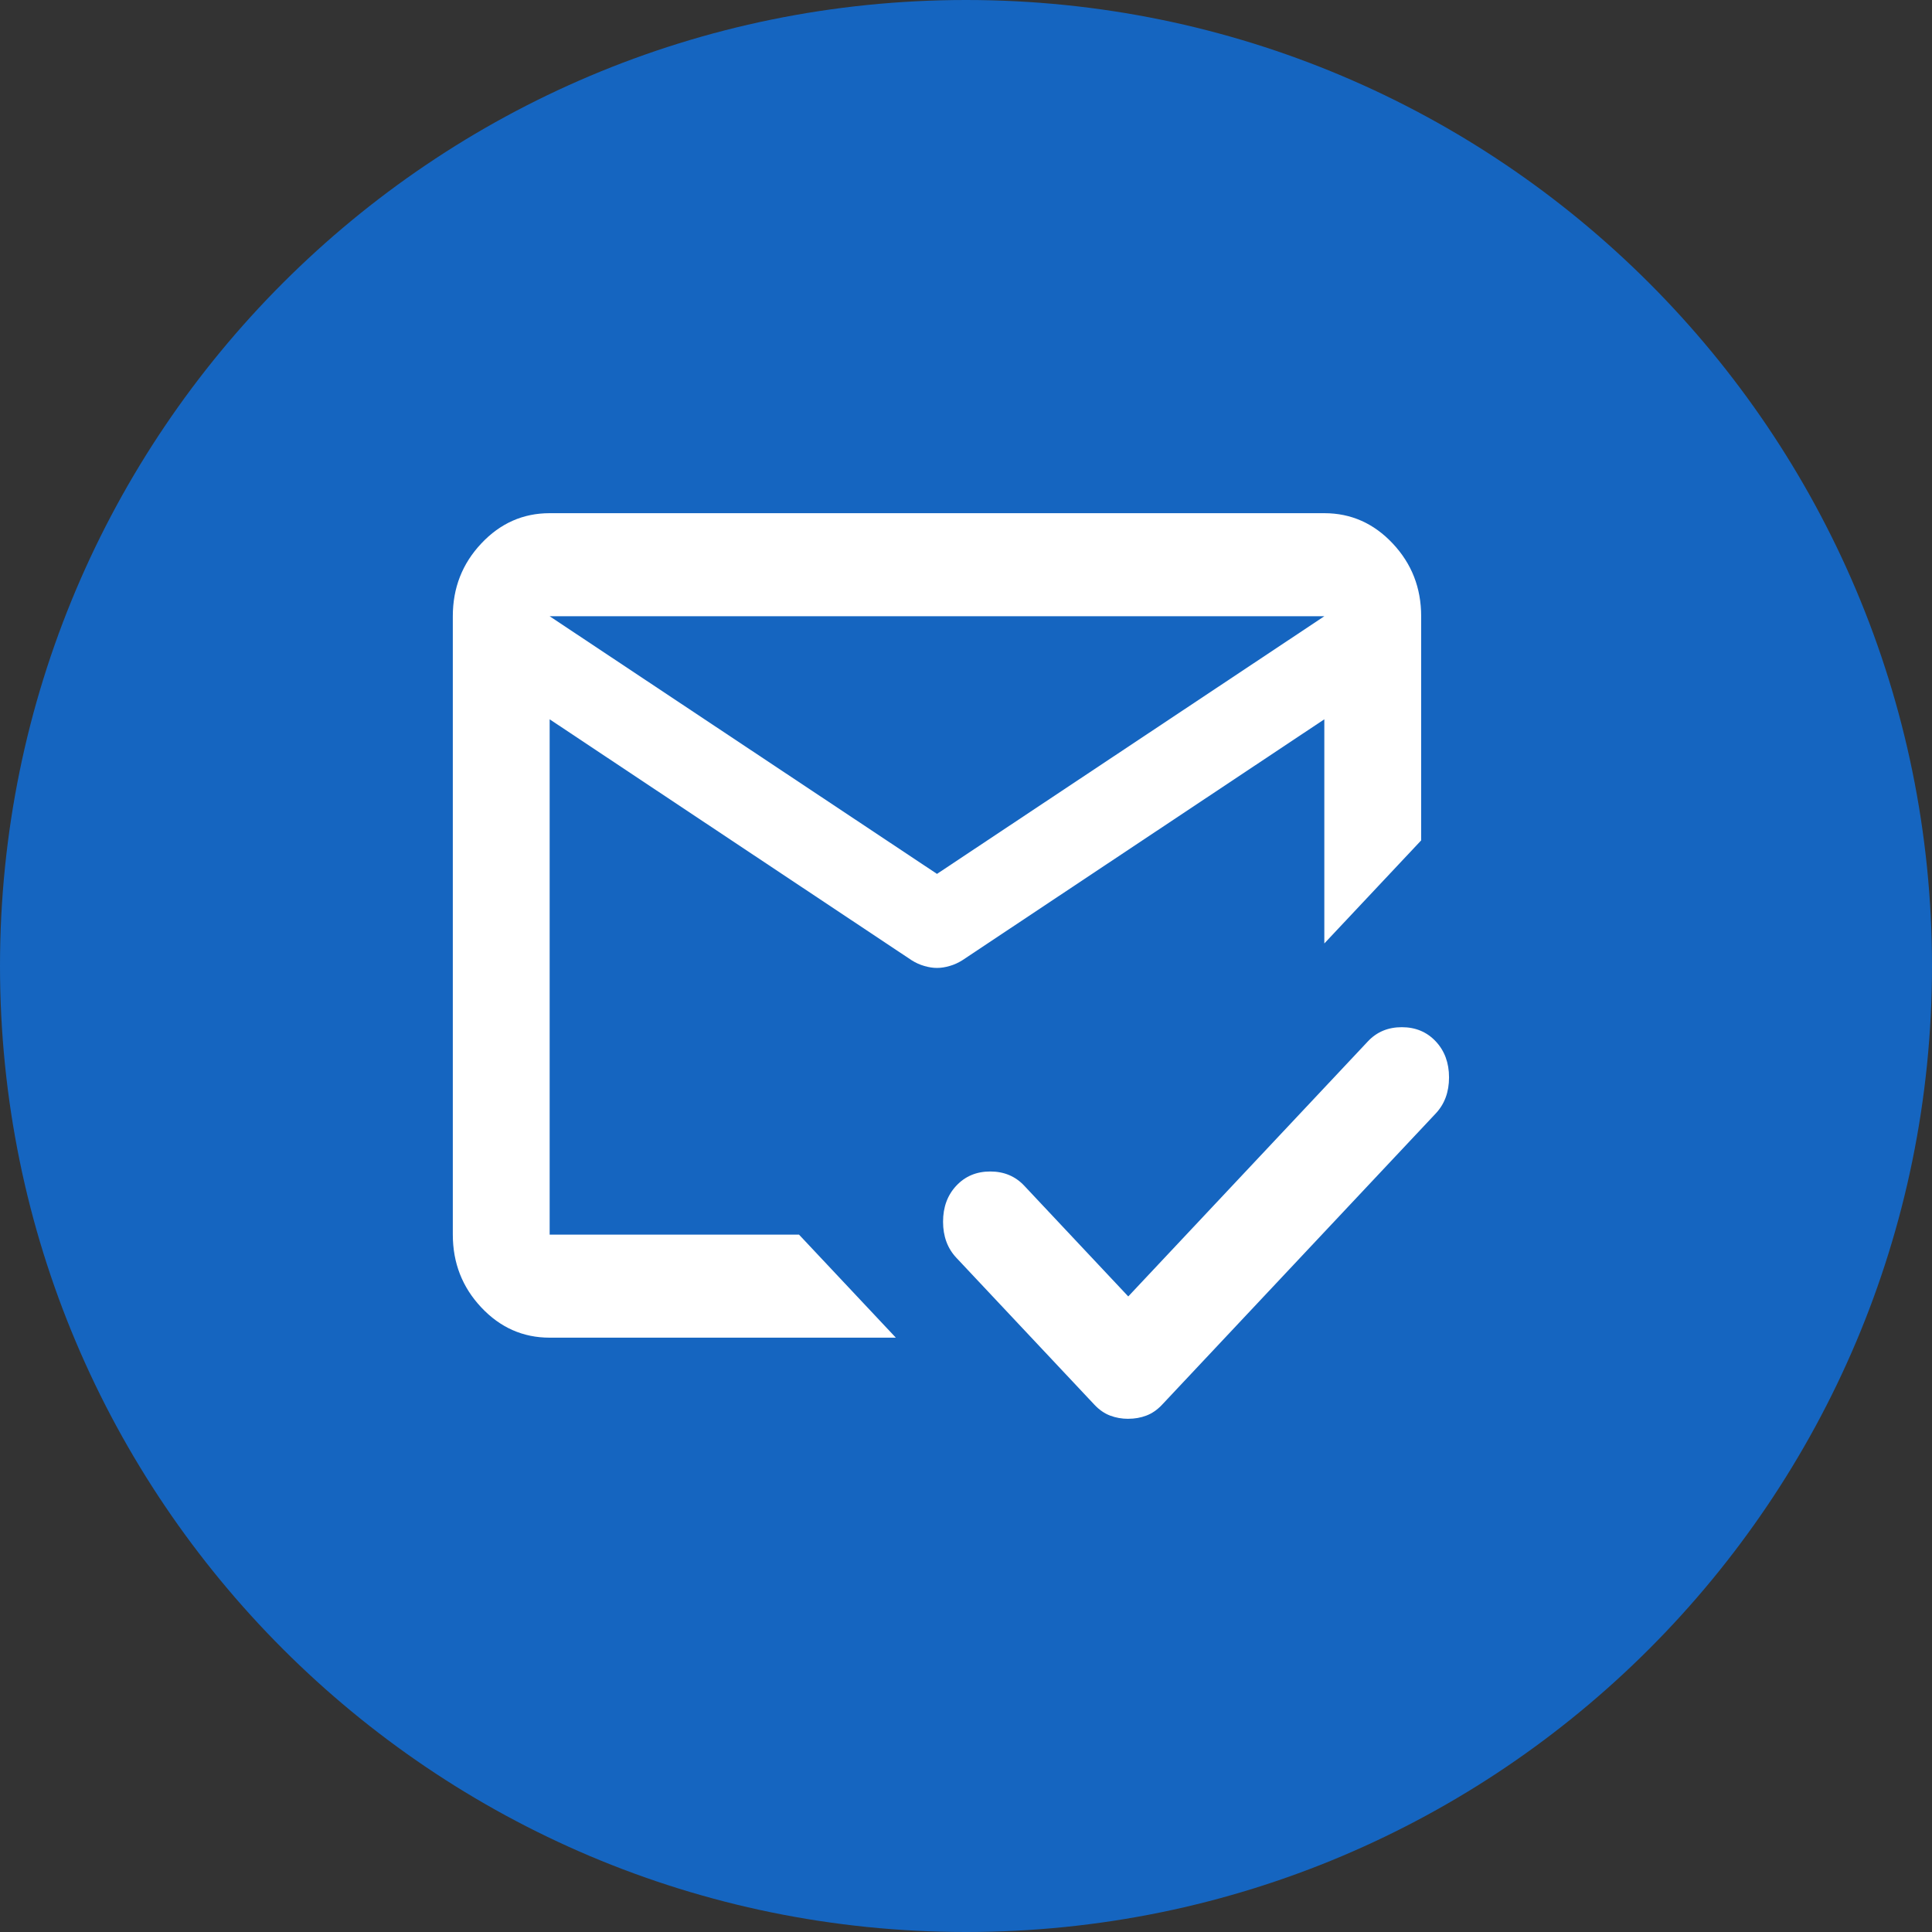
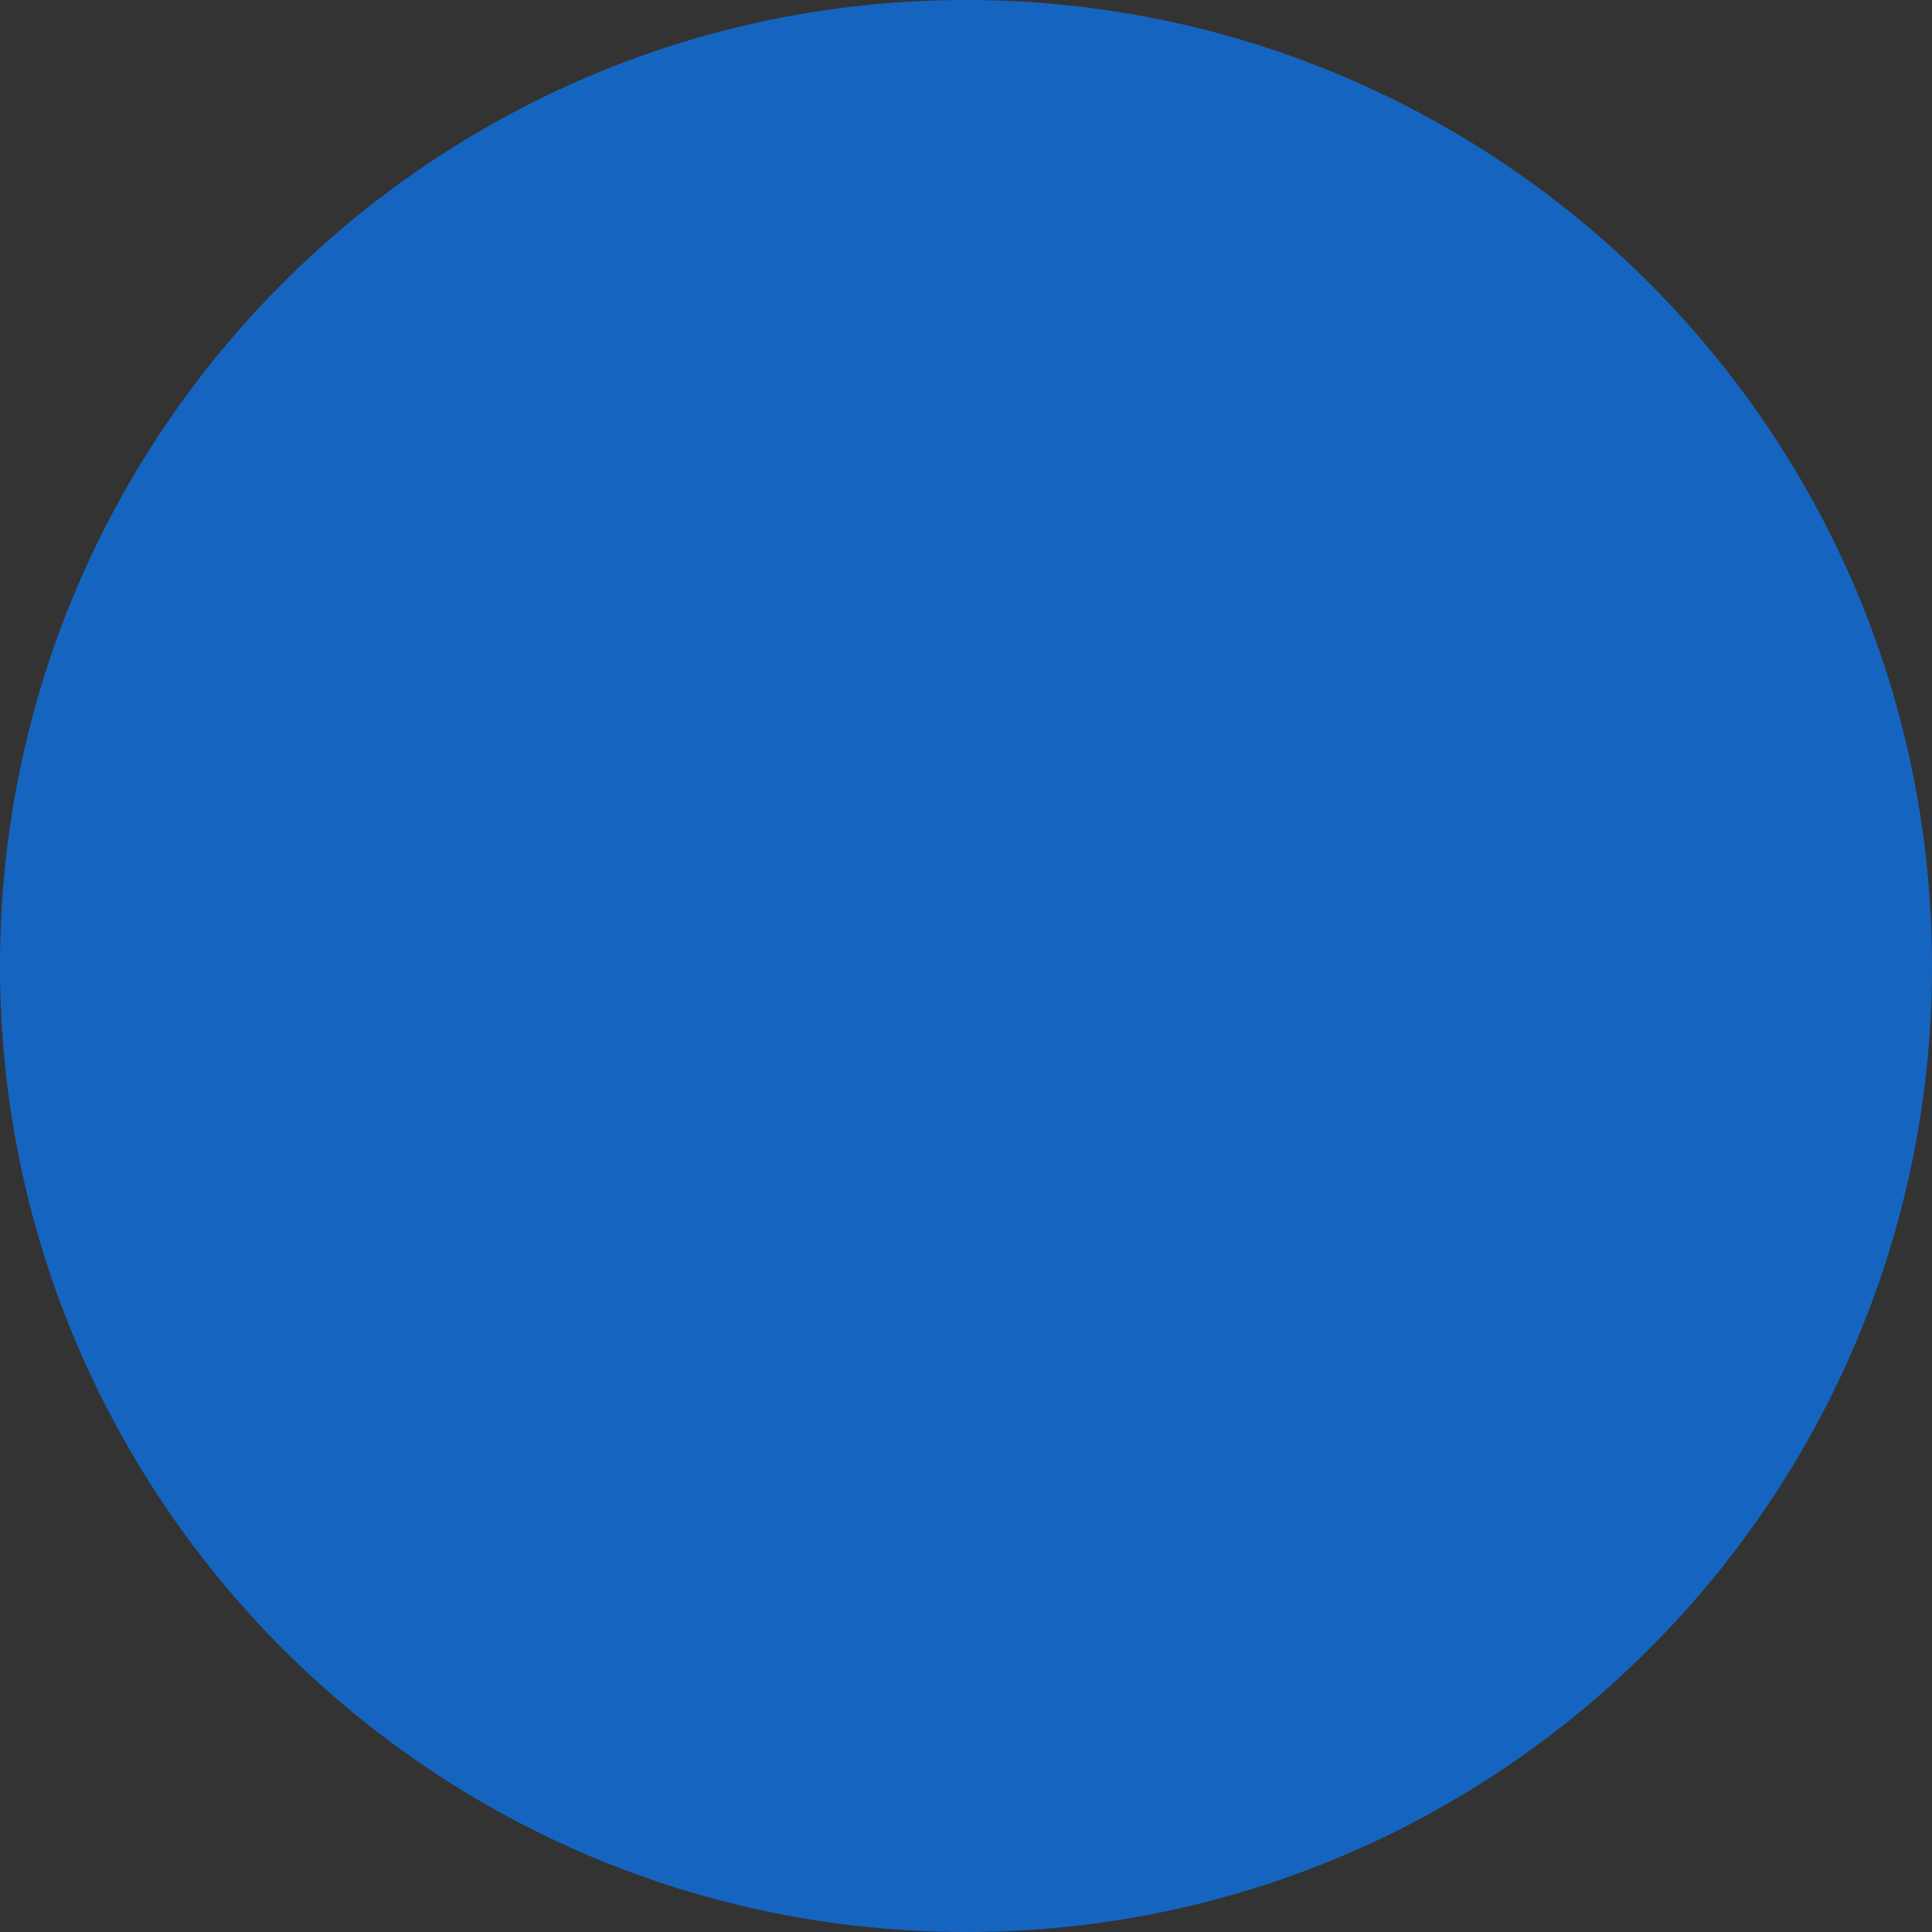
<svg xmlns="http://www.w3.org/2000/svg" fill="none" height="64" viewBox="0 0 64 64" width="64">
  <rect x="0" y="0" width="64" height="64" fill="#333333" stroke="none" />
  <mask id="a" height="48" maskUnits="userSpaceOnUse" width="48" x="8" y="8">
-     <path d="m8 8h48v48h-48z" fill="#d9d9d9" />
-   </mask>
+     </mask>
  <path d="m0 32c0-17.673 14.327-32 32-32s32 14.327 32 32-14.327 32-32 32-32-14.327-32-32z" fill="#1565c0" />
  <g mask="url(#a)">
-     <path d="m37.374 47c-.214 0-.414-.036-.601-.107-.187-.071-.361-.191-.521-.362l-4.571-4.865c-.294-.313-.441-.711-.441-1.195 0-.484.147-.882.441-1.195.294-.313.668-.469 1.123-.469.454 0 .829.157 1.123.469l3.448 3.67 7.939-8.45c.294-.313.668-.469 1.123-.469s.829.157 1.123.469c.294.313.441.711.441 1.195 0 .484-.147.882-.441 1.195l-9.062 9.644c-.16.171-.334.291-.521.362-.187.072-.388.107-.602.107zm-19.166-26.586 12.831 8.535 12.831-8.535zm0 23.898c-.882 0-1.637-.334-2.265-1.002-.629-.669-.943-1.473-.943-2.412v-20.484c0-.939.314-1.742.943-2.41.628-.669 1.383-1.004 2.265-1.004h25.662c.882 0 1.638.335 2.266 1.004.628.668.942 1.471.942 2.41v7.425l-1.604 1.707-1.604 1.707v-7.425l-11.989 7.98c-.134.085-.274.149-.422.191-.146.043-.287.065-.42.065-.134 0-.274-.022-.42-.065-.148-.042-.288-.106-.422-.191l-11.989-7.98v17.07h8.26l3.208 3.414z" fill="#fff" />
+     <path d="m37.374 47c-.214 0-.414-.036-.601-.107-.187-.071-.361-.191-.521-.362l-4.571-4.865c-.294-.313-.441-.711-.441-1.195 0-.484.147-.882.441-1.195.294-.313.668-.469 1.123-.469.454 0 .829.157 1.123.469c.294-.313.668-.469 1.123-.469s.829.157 1.123.469c.294.313.441.711.441 1.195 0 .484-.147.882-.441 1.195l-9.062 9.644c-.16.171-.334.291-.521.362-.187.072-.388.107-.602.107zm-19.166-26.586 12.831 8.535 12.831-8.535zm0 23.898c-.882 0-1.637-.334-2.265-1.002-.629-.669-.943-1.473-.943-2.412v-20.484c0-.939.314-1.742.943-2.41.628-.669 1.383-1.004 2.265-1.004h25.662c.882 0 1.638.335 2.266 1.004.628.668.942 1.471.942 2.41v7.425l-1.604 1.707-1.604 1.707v-7.425l-11.989 7.98c-.134.085-.274.149-.422.191-.146.043-.287.065-.42.065-.134 0-.274-.022-.42-.065-.148-.042-.288-.106-.422-.191l-11.989-7.98v17.07h8.26l3.208 3.414z" fill="#fff" />
  </g>
</svg>